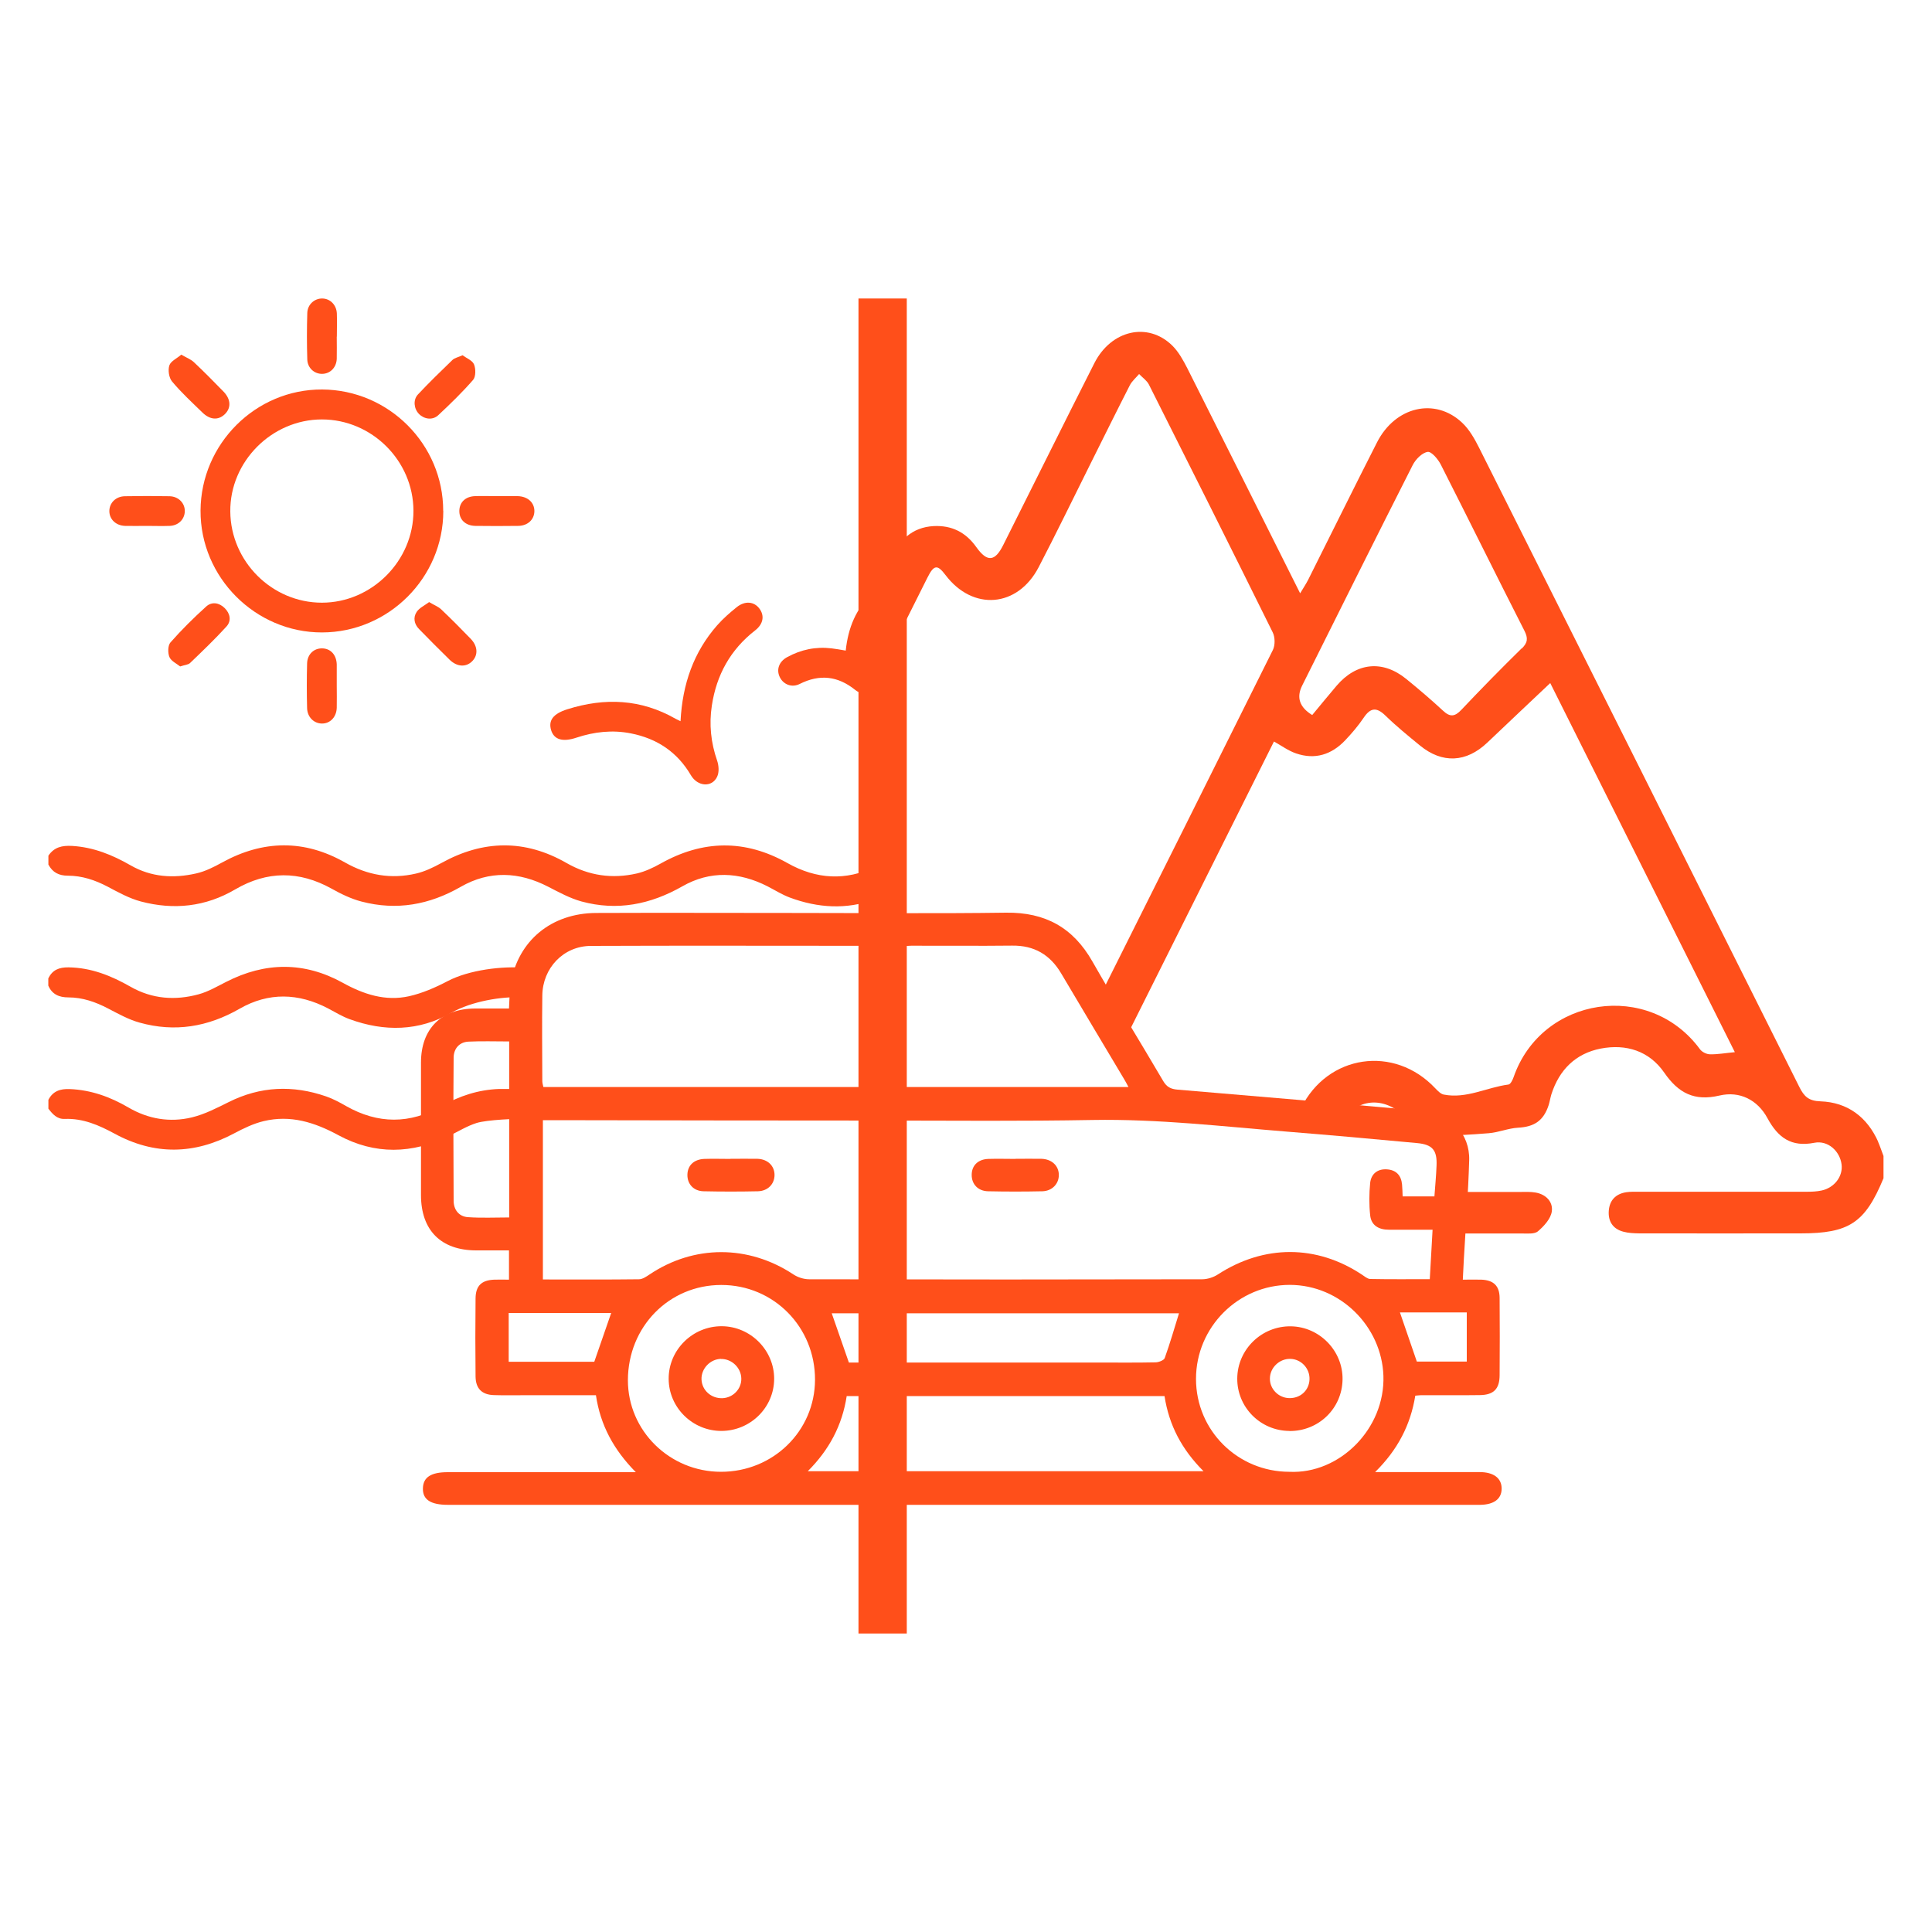
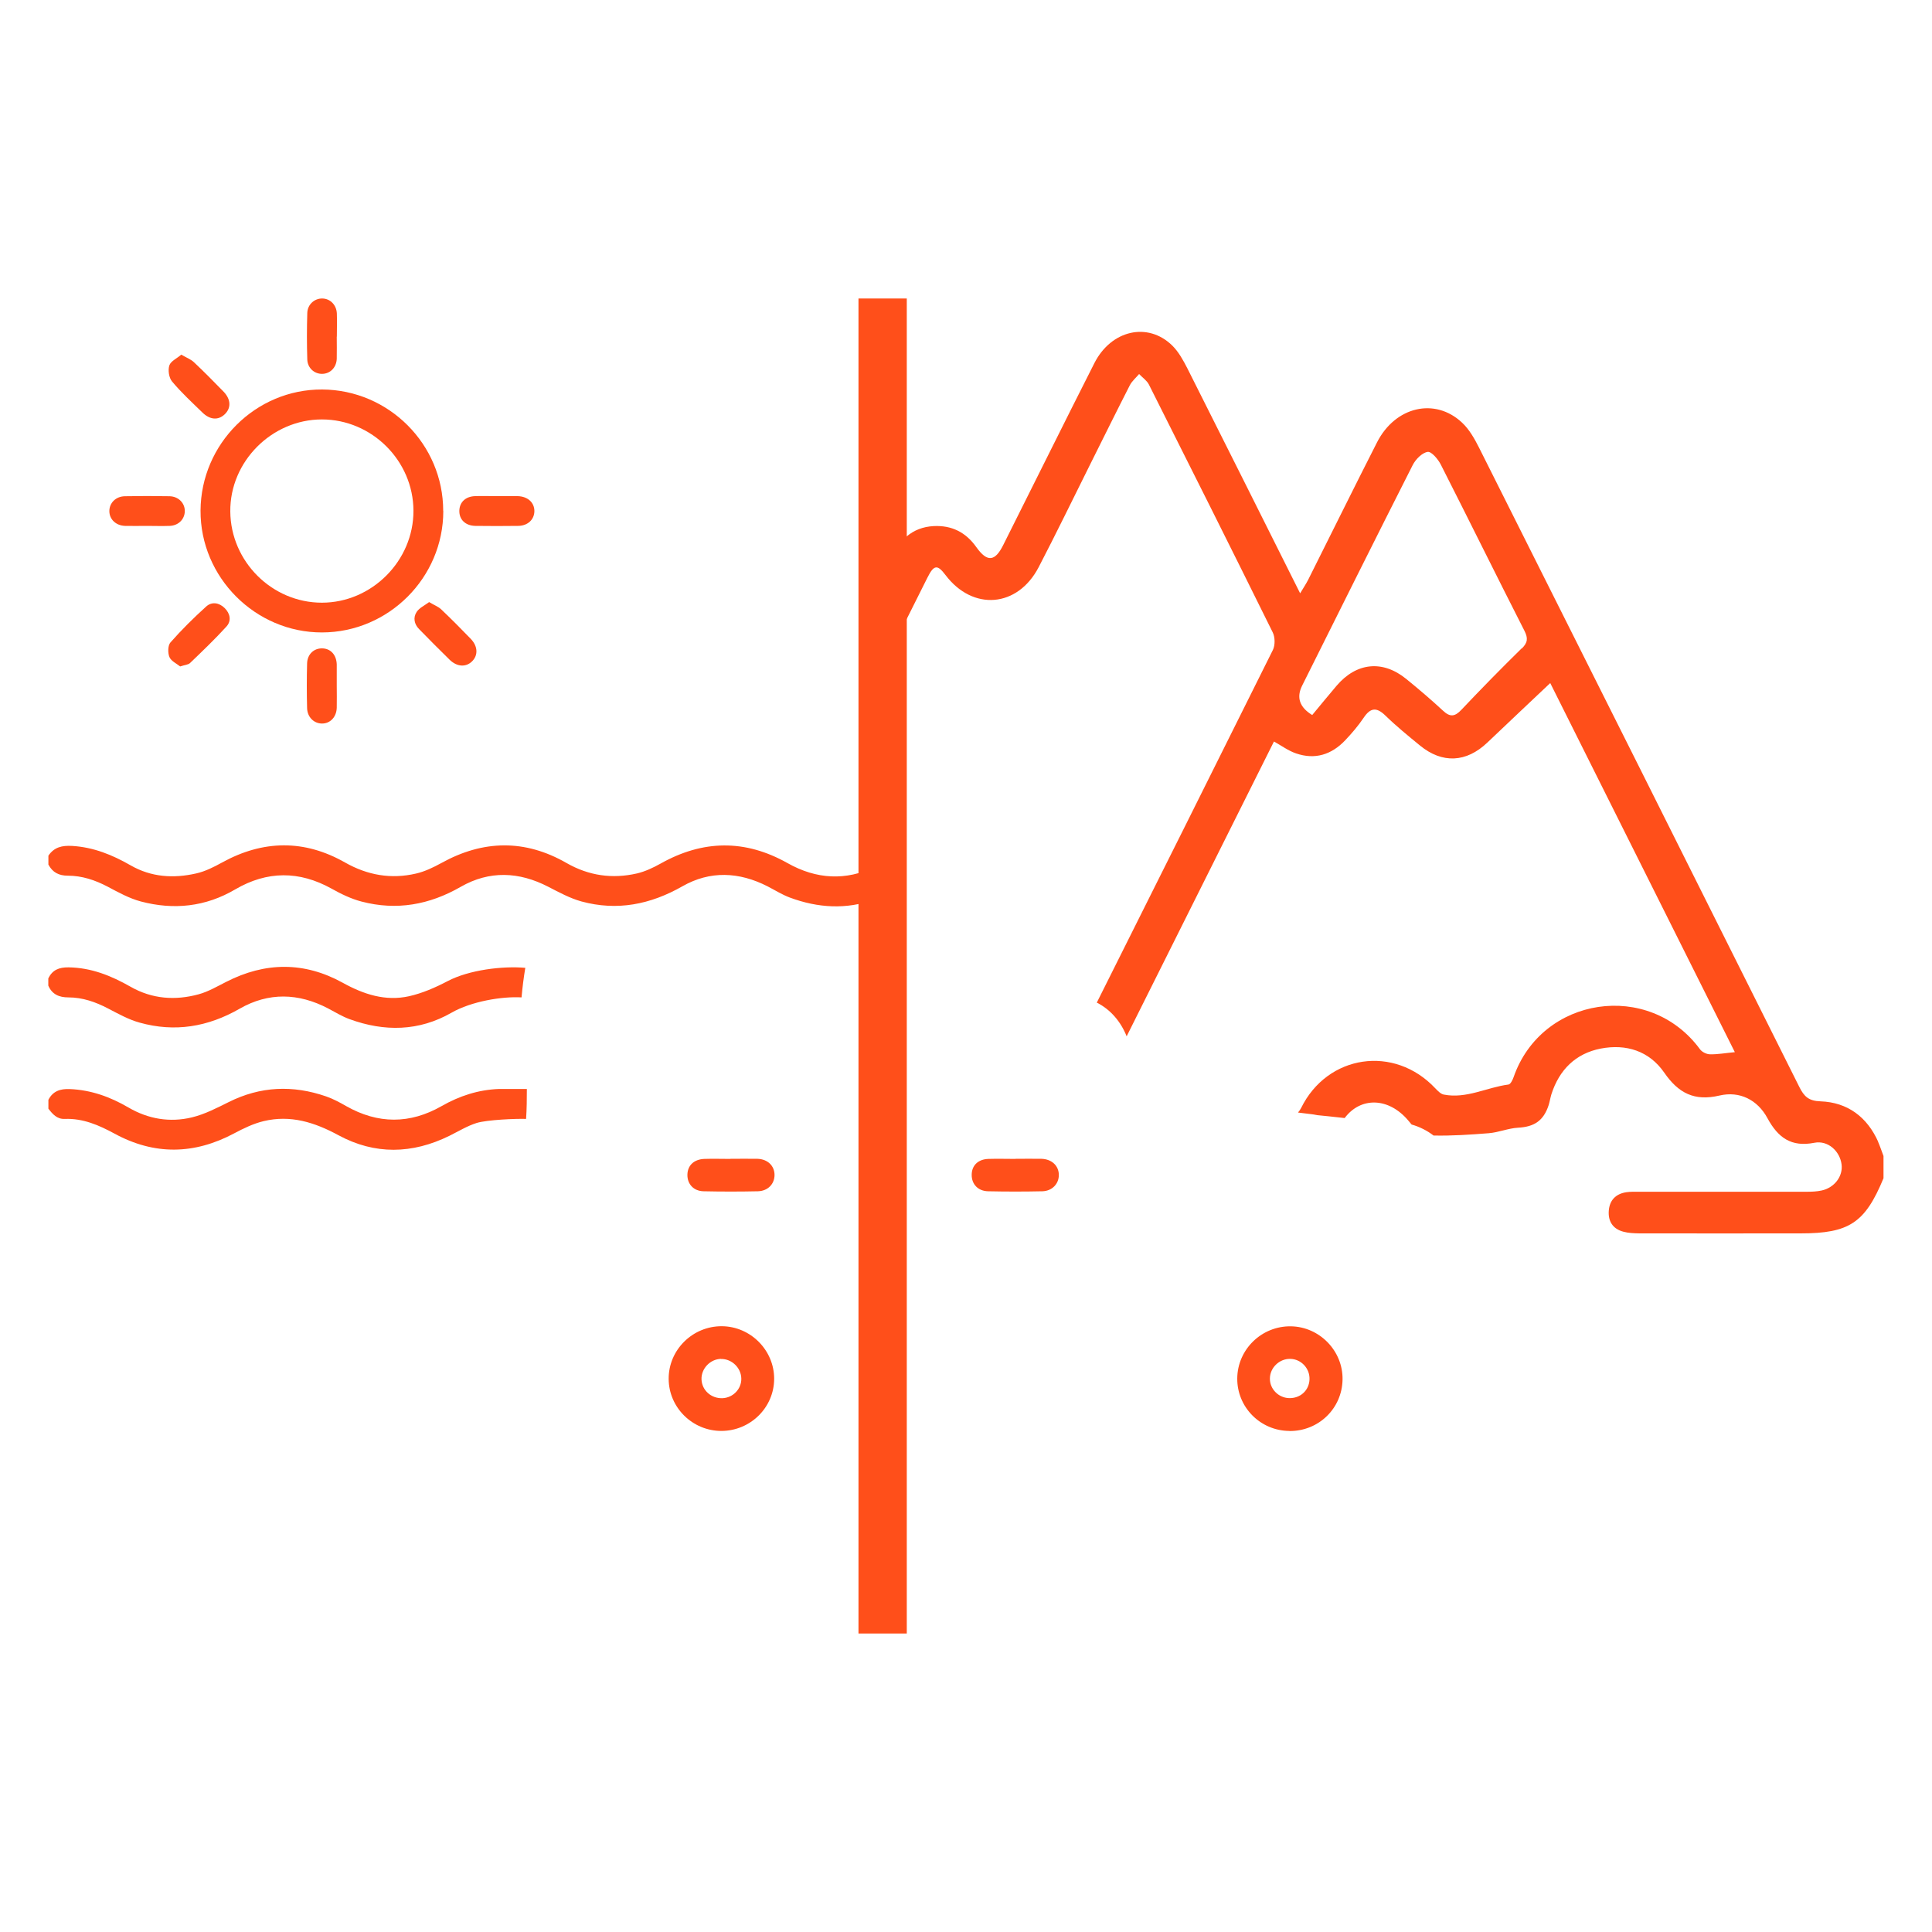
<svg xmlns="http://www.w3.org/2000/svg" id="Layer_1" viewBox="0 0 200 200">
  <defs>
    <style>
      .cls-1 {
        fill: #ff4f1a;
      }

      .cls-2 {
        fill: none;
        stroke: #ff4f1a;
        stroke-miterlimit: 10;
        stroke-width: 5px;
      }
    </style>
  </defs>
  <g>
-     <path class="cls-1" d="M151.42,132.47c.77,0,1.36-.02,1.95,0,1.26.06,1.86.65,1.87,1.89.02,2.66.02,5.32,0,7.98,0,1.44-.61,2.06-2.04,2.08-2.02.03-4.05,0-6.07.01-.18,0-.37.03-.62.05-.49,3.01-1.8,5.58-4.16,7.91h1.37c3.15,0,6.29,0,9.44,0,1.48,0,2.3.64,2.29,1.73-.01,1.05-.8,1.64-2.22,1.66H46.37c-1.8,0-2.63-.55-2.59-1.72.03-1.14.84-1.66,2.57-1.66h19.47c-2.29-2.32-3.67-4.86-4.13-7.97h-6.98c-1.2,0-2.4.03-3.59-.01-1.23-.04-1.87-.67-1.89-1.91-.03-2.7-.03-5.39,0-8.09.01-1.32.62-1.9,1.94-1.95.48-.02.96,0,1.52,0v-3.03h-3.41c-3.63-.01-5.7-2.08-5.7-5.73,0-4.57,0-9.14,0-13.71,0-3.5,2.09-5.58,5.59-5.6,1.15,0,2.31,0,3.52,0,.06-.96.05-1.82.19-2.65.78-4.39,4.2-7.21,8.81-7.24,6.97-.03,13.93,0,20.9,0s14.38.07,21.57-.03c4.04-.05,6.93,1.54,8.93,5.06,2.37,4.16,4.9,8.23,7.32,12.36.37.63.79.84,1.5.9,8.54.71,17.09,1.45,25.62,2.22,2.67.24,4.64,2.4,4.56,5.08-.1,3.41-.36,6.8-.55,10.2-.04.67-.07,1.34-.11,2.17h0ZM148.49,123.86c.08-1.1.18-2.14.22-3.19.07-1.6-.41-2.19-2.02-2.34-4.47-.42-8.95-.82-13.42-1.18-6.71-.54-13.4-1.33-20.17-1.21-7.19.13-14.38.07-21.57.06-11.42,0-22.84-.02-34.26-.04h-1.07v16.49c3.36,0,6.65.02,9.94-.02.37,0,.76-.27,1.09-.49,4.6-3.09,10.24-3.09,14.89-.02.46.31,1.09.51,1.65.51,13.56.03,27.11.03,40.67,0,.55,0,1.18-.2,1.65-.51,4.75-3.08,10.19-3.09,14.88.02.28.18.58.45.87.46,2.04.04,4.09.02,6.17.02.1-1.78.19-3.4.29-5.12h-4.53c-1.02,0-1.82-.43-1.93-1.49-.12-1.11-.11-2.25,0-3.36.1-.92.75-1.46,1.72-1.4.96.06,1.49.61,1.58,1.57.04.4.04.79.06,1.23h3.27ZM89.78,112.53v-14.56c-.16-.04-.23-.06-.3-.06-9.44,0-18.87-.03-28.31.01-2.84.01-5,2.29-5.03,5.14-.04,2.96-.01,5.92,0,8.87,0,.21.08.42.11.6h33.54,0ZM120.55,144.52h-32.9c-.47,3.05-1.82,5.57-4.03,7.78h40.97c-2.24-2.24-3.57-4.74-4.04-7.78h0ZM116.82,112.53c-.19-.35-.32-.61-.47-.85-2.16-3.63-4.34-7.26-6.49-10.9-1.15-1.95-2.8-2.92-5.08-2.89-3.48.04-6.96,0-10.45.01-.32,0-.65.04-1.02.07v14.56h23.5ZM74.64,152.36c5.39,0,9.71-4.22,9.73-9.52.02-5.47-4.29-9.83-9.71-9.82-5.41,0-9.65,4.33-9.66,9.86,0,5.23,4.32,9.48,9.64,9.48h0ZM133.46,152.36c5.22.26,9.94-4.47,9.75-9.95-.18-5.09-4.45-9.39-9.69-9.4-5.34,0-9.71,4.38-9.71,9.73s4.32,9.61,9.65,9.62h0ZM87.87,141.05h25.91c1.95,0,3.89.02,5.83-.02.33,0,.87-.21.96-.44.55-1.53,1-3.09,1.48-4.64h-35.95c.58,1.68,1.14,3.28,1.78,5.11h0ZM52.7,107.81c-1.46,0-2.84-.05-4.21.02-.96.05-1.52.74-1.53,1.65-.04,4.94-.03,9.88,0,14.82,0,.93.55,1.64,1.48,1.7,1.4.1,2.82.03,4.27.03v-18.22h0ZM52.66,140.97h8.86c.61-1.75,1.17-3.39,1.75-5.05h-10.61v5.05h0ZM151.84,135.86h-6.92c.62,1.81,1.19,3.45,1.75,5.09h5.17v-5.09Z" />
    <path class="cls-1" d="M105.13,119.96c.9,0,1.8-.02,2.7,0,1.05.04,1.76.71,1.78,1.64.02.93-.68,1.69-1.7,1.72-1.87.04-3.75.04-5.62,0-1.05-.02-1.71-.74-1.7-1.7,0-.97.66-1.62,1.74-1.65.93-.03,1.87,0,2.81,0h0Z" />
    <path class="cls-1" d="M75.62,119.96c.94,0,1.87-.02,2.81,0,1.04.04,1.74.72,1.75,1.66,0,.94-.68,1.67-1.72,1.7-1.87.04-3.75.04-5.62,0-1.05-.02-1.7-.76-1.68-1.72.02-.96.68-1.59,1.76-1.63.9-.03,1.8,0,2.7,0h0Z" />
-     <path class="cls-1" d="M74.68,148.13c-2.99,0-5.44-2.41-5.46-5.38-.02-3.01,2.48-5.48,5.51-5.46,2.97.02,5.42,2.49,5.41,5.45-.01,2.97-2.46,5.38-5.46,5.39h0ZM74.64,140.67c-1.12.02-2.06,1.01-2.02,2.12.04,1.13,1,1.99,2.16,1.95,1.1-.04,1.98-.95,1.96-2.03-.02-1.12-.99-2.05-2.1-2.03Z" />
+     <path class="cls-1" d="M74.68,148.13c-2.99,0-5.44-2.41-5.46-5.38-.02-3.01,2.48-5.48,5.51-5.46,2.97.02,5.42,2.49,5.41,5.45-.01,2.97-2.46,5.38-5.46,5.39h0M74.64,140.67c-1.12.02-2.06,1.01-2.02,2.12.04,1.13,1,1.99,2.16,1.95,1.1-.04,1.98-.95,1.96-2.03-.02-1.12-.99-2.05-2.1-2.03Z" />
    <path class="cls-1" d="M133.47,148.13c-3-.02-5.41-2.46-5.39-5.43.02-3.01,2.53-5.45,5.56-5.4,2.97.05,5.39,2.55,5.34,5.51-.05,3-2.48,5.35-5.5,5.33h0ZM133.56,140.67c-1.12-.02-2.09.91-2.1,2.03-.02,1.07.87,1.99,1.96,2.03,1.18.05,2.1-.79,2.14-1.94.04-1.14-.87-2.1-1.99-2.12h0Z" />
  </g>
  <g>
    <path class="cls-1" d="M54.54,112.73c-.3,0-2.58,0-2.89,0-2.14.08-4.09.72-5.93,1.77-3.29,1.88-6.59,1.87-9.89,0-.66-.38-1.35-.75-2.07-1-3.44-1.19-6.8-1.06-10.09.59-1.23.61-2.48,1.26-3.8,1.58-2.28.55-4.51.18-6.57-1.02-1.88-1.1-3.87-1.82-6.08-1.91-.99-.04-1.74.21-2.21,1.11v.92c.44.57.9,1.1,1.7,1.06,1.88-.07,3.52.64,5.14,1.52,4.13,2.25,8.26,2.18,12.4-.03.96-.51,1.99-1.01,3.04-1.26,2.78-.67,5.28.12,7.75,1.46,3.77,2.04,7.64,1.95,11.48.06.93-.46,1.84-1.02,2.82-1.33,1.07-.33,4.09-.46,5.12-.42.07-1.03.08-2.06.08-3.09h0Z" />
    <path class="cls-1" d="M90.58,89.74c-3.01,1.44-6.04,1.31-9.07-.4-4.39-2.47-8.76-2.4-13.13.06-.77.43-1.6.82-2.45,1.02-2.55.58-4.97.24-7.28-1.08-4.3-2.47-8.63-2.4-12.96,0-.82.45-1.71.88-2.62,1.09-2.58.6-5.02.18-7.36-1.15-4.21-2.39-8.47-2.33-12.71,0-.85.47-1.76.93-2.7,1.14-2.34.53-4.64.39-6.78-.84-1.88-1.08-3.84-1.88-6.05-2.01-1.04-.06-1.86.12-2.46,1.01v.92c.43.81,1.08,1.15,2.01,1.15,1.46,0,2.82.45,4.13,1.14,1.11.59,2.23,1.21,3.43,1.53,3.4.9,6.69.56,9.77-1.25,3.3-1.93,6.62-1.94,9.97-.08.98.55,2.03,1.06,3.11,1.34,3.62.95,7.02.34,10.27-1.53,2.97-1.7,6.03-1.57,9.06,0,1.11.57,2.24,1.19,3.44,1.52,3.68,1,7.12.32,10.44-1.57,2.87-1.64,5.87-1.5,8.81,0,.76.39,1.5.86,2.3,1.16,2.95,1.1,5.88,1.25,8.74.22.01-1.13.06-2.25.08-3.38h0Z" />
    <path class="cls-1" d="M54.38,100.19c-2.35-.21-5.83.21-8.05,1.38-1.26.66-2.61,1.25-3.99,1.56-2.44.54-4.69-.19-6.87-1.4-3.97-2.19-8.02-2.16-12.07-.08-.93.47-1.85,1.01-2.84,1.28-2.42.66-4.81.49-7.04-.78-2-1.14-4.07-1.98-6.43-2.01-.97-.01-1.67.26-2.09,1.15v.74c.39.91,1.13,1.22,2.07,1.22,1.48,0,2.82.47,4.12,1.15,1.06.55,2.13,1.15,3.26,1.46,3.64,1.02,7.07.45,10.36-1.44,3-1.72,6.09-1.63,9.15-.03.73.38,1.45.83,2.22,1.11,3.61,1.32,7.19,1.27,10.57-.67,2.04-1.17,5.23-1.7,7.24-1.58.09-1.02.22-2.05.39-3.07h0Z" />
    <path class="cls-1" d="M45.89,52.9c0,6.89-5.65,12.55-12.54,12.57-6.91.02-12.63-5.71-12.59-12.62.04-6.91,5.71-12.56,12.58-12.53,6.91.03,12.54,5.68,12.54,12.56h0ZM42.8,52.86c-.02-5.17-4.31-9.44-9.48-9.44s-9.53,4.35-9.48,9.53c.04,5.18,4.32,9.44,9.48,9.44s9.5-4.33,9.48-9.53h0Z" />
-     <path class="cls-1" d="M70.45,74.63c.2-3.82,1.35-7.12,3.8-9.91.61-.69,1.31-1.3,2.02-1.87.85-.68,1.8-.59,2.35.16.54.73.4,1.59-.45,2.25-2.56,1.99-4,4.61-4.48,7.78-.3,1.94-.1,3.84.55,5.71.17.5.22,1.19,0,1.65-.53,1.14-2.02,1.04-2.72-.15-1.41-2.41-3.52-3.8-6.21-4.33-1.91-.38-3.79-.17-5.63.44-1.44.48-2.33.21-2.63-.78-.3-1.01.22-1.7,1.69-2.16,3.87-1.22,7.62-1.06,11.2.99.13.07.26.13.51.25h0Z" />
-     <path class="cls-1" d="M91.05,65.73c-.23,0-.46-.15-.46-.45,0-1.36.12-2.74.09-4.11-.13.08-.25.16-.34.25-1.72,1.54-2.54,3.56-2.79,5.93-.55-.09-1-.18-1.45-.23-1.64-.2-3.18.12-4.62.91-.86.47-1.14,1.32-.74,2.1.38.74,1.24,1.08,2.05.67,2.07-1.04,3.95-.82,5.74.62.56.45,1.19.49,1.8.08.6-.4.81-.99.62-1.69-.41-1.48-.37-2.82.11-4.06h0Z" />
    <path class="cls-1" d="M34.86,34.85c0,.77.02,1.53,0,2.3-.04.9-.68,1.54-1.5,1.55-.82.02-1.53-.61-1.55-1.5-.05-1.59-.05-3.2,0-4.79.02-.89.74-1.52,1.55-1.51.82.01,1.47.66,1.51,1.55.03.8,0,1.6,0,2.4h0Z" />
    <path class="cls-1" d="M15.16,54.44c-.74,0-1.48.02-2.21,0-.95-.03-1.63-.68-1.63-1.53,0-.85.67-1.53,1.62-1.54,1.53-.03,3.07-.03,4.61,0,.94.02,1.61.73,1.58,1.58-.03.82-.67,1.46-1.57,1.49-.8.03-1.6,0-2.4,0h0Z" />
    <path class="cls-1" d="M34.86,70.97c0,.77.02,1.53,0,2.3-.03.95-.67,1.63-1.52,1.63-.84,0-1.53-.66-1.55-1.61-.04-1.53-.04-3.07,0-4.6.02-.96.7-1.59,1.57-1.57.87.02,1.46.66,1.5,1.65v2.21h0Z" />
    <path class="cls-1" d="M51.39,51.36c.74,0,1.48-.02,2.21,0,1.02.03,1.71.65,1.72,1.53,0,.89-.68,1.54-1.69,1.55-1.47.02-2.95.02-4.42,0-1.03-.02-1.68-.65-1.66-1.57.02-.88.64-1.48,1.63-1.51.74-.03,1.48,0,2.21,0h0Z" />
    <path class="cls-1" d="M18.76,36.71c.55.32.99.48,1.31.78,1.05.99,2.06,2.01,3.07,3.05.78.81.8,1.71.11,2.36-.66.62-1.51.57-2.29-.19-1.08-1.05-2.19-2.07-3.15-3.22-.32-.38-.44-1.17-.28-1.66.14-.44.77-.72,1.23-1.11h0Z" />
-     <path class="cls-1" d="M47.89,36.78c.4.3,1.01.53,1.18.94.19.46.19,1.27-.09,1.6-1.12,1.29-2.36,2.49-3.61,3.66-.59.55-1.46.42-2-.13-.52-.53-.63-1.45-.11-2.01,1.15-1.23,2.36-2.4,3.58-3.58.22-.21.59-.28,1.06-.49h0Z" />
    <path class="cls-1" d="M18.65,68.99c-.36-.29-.93-.55-1.11-.97-.18-.43-.17-1.21.11-1.52,1.15-1.31,2.4-2.54,3.69-3.71.58-.53,1.35-.41,1.92.16.57.56.72,1.32.18,1.91-1.19,1.31-2.48,2.54-3.76,3.77-.19.19-.56.2-1.03.36h0Z" />
    <path class="cls-1" d="M44.41,62.32c.53.32.95.47,1.25.75,1.04.99,2.06,2.01,3.06,3.05.76.78.79,1.73.13,2.36-.64.61-1.54.55-2.29-.17-1.08-1.05-2.13-2.12-3.18-3.19-.51-.52-.63-1.19-.25-1.77.28-.43.84-.68,1.29-1.02h0Z" />
  </g>
  <g>
-     <path class="cls-1" d="M158.95,123.45c-.51-.09-1.05-.06-1.57-.06h-6.28c-.08,1.64-.88,3.17-2.07,4.3h8.52c.57,0,1.31.08,1.66-.23.62-.53,1.32-1.29,1.43-2.04.15-1-.6-1.79-1.69-1.97h0Z" />
    <path class="cls-1" d="M194.44,118.22c-1.15-2.59-3.18-4.11-5.98-4.21-1.25-.04-1.71-.52-2.2-1.5-11.03-22.06-22.08-44.12-33.15-66.17-.47-.93-1.01-1.89-1.76-2.59-2.8-2.63-6.91-1.67-8.8,2.04-2.41,4.73-4.75,9.49-7.13,14.23-.22.43-.49.83-.83,1.4-3.96-7.91-7.8-15.6-11.67-23.28-.43-.84-.91-1.72-1.57-2.37-2.52-2.47-6.32-1.61-8.06,1.82-3.18,6.27-6.29,12.57-9.44,18.84-.86,1.72-1.66,1.78-2.78.21-1.09-1.54-2.54-2.27-4.41-2.18-2.29.12-3.59,1.52-4.54,3.44-.43.87-.87,1.73-1.3,2.6.35.81.55,1.68.55,2.57,0,.78-.06,1.55-.15,2.31v.06c.01,1.42,0,2.76-.1,4.12,1.63-3.26,3.25-6.51,4.89-9.77.67-1.34,1.03-1.37,1.87-.26,2.83,3.74,7.46,3.37,9.64-.81,1.83-3.52,3.56-7.09,5.33-10.64,1.37-2.74,2.72-5.48,4.11-8.2.23-.44.64-.78.96-1.16.34.36.79.66,1.01,1.08,4.3,8.54,8.58,17.09,12.82,25.66.25.5.26,1.33.02,1.82-6.06,12.18-12.14,24.35-18.23,36.51,1.44.72,2.5,2,3.09,3.49,5.09-10.19,10.17-20.35,15.25-30.52.79.44,1.49.96,2.28,1.23,1.97.68,3.68.13,5.09-1.35.69-.73,1.35-1.5,1.91-2.33.7-1.05,1.33-1.14,2.26-.23,1.13,1.1,2.36,2.1,3.58,3.1,2.31,1.89,4.79,1.76,6.96-.3,2.14-2.04,4.3-4.07,6.52-6.17,6.3,12.59,12.67,25.34,19.11,38.21-.99.09-1.78.24-2.57.22-.35,0-.82-.23-1.03-.51-5.25-7.17-16.39-5.5-19.3,2.87-.1.29-.32.74-.53.77-2.25.29-4.35,1.5-6.7,1.04-.32-.06-.63-.39-.88-.65-4.25-4.52-11.16-3.5-13.89,2.04-.08.15-.19.32-.32.47.88.1,2.97.36,1.49.22,1.11.1,2.22.23,3.34.35,1.64-2.2,4.56-2.18,6.62.3.1.12.2.25.31.37.84.24,1.61.63,2.27,1.14,1.9.04,3.81-.09,5.71-.24,1.02-.08,2.01-.51,3.03-.57,1.69-.09,2.65-.72,3.18-2.35.11-.36.17-.75.28-1.11.81-2.53,2.5-4.22,5.1-4.73,2.64-.51,5.03.24,6.59,2.5,1.46,2.11,3.11,2.97,5.71,2.36,2.09-.49,3.94.44,4.97,2.35,1.09,2.01,2.46,3.01,4.85,2.54,1.41-.28,2.65.87,2.82,2.25.15,1.21-.72,2.39-2.06,2.69-.51.11-1.04.13-1.57.13-5.75,0-11.49,0-17.24,0-.48,0-.96-.02-1.43.05-1.08.17-1.72.83-1.8,1.92-.08,1.09.42,1.87,1.49,2.16.54.15,1.13.17,1.7.18,5.55.01,11.11,0,16.66,0,5.04,0,6.68-1.09,8.59-5.71v-2.3c-.19-.49-.35-.99-.56-1.47v-.02ZM157.52,67.12c-2.12,2.08-4.2,4.2-6.24,6.36-.67.71-1.17.78-1.9.09-1.23-1.14-2.51-2.23-3.8-3.28-2.44-1.99-5.15-1.72-7.21.69-.86,1.01-1.7,2.04-2.53,3.04-1.31-.8-1.66-1.82-1.04-3.05,3.8-7.61,7.59-15.23,11.44-22.82.3-.6.97-1.28,1.55-1.37.4-.06,1.1.78,1.38,1.35,2.9,5.71,5.73,11.46,8.64,17.17.39.77.34,1.23-.28,1.84h0Z" />
  </g>
  <line class="cls-2" x1="91.37" y1="30.9" x2="91.37" y2="169.1" />
</svg>